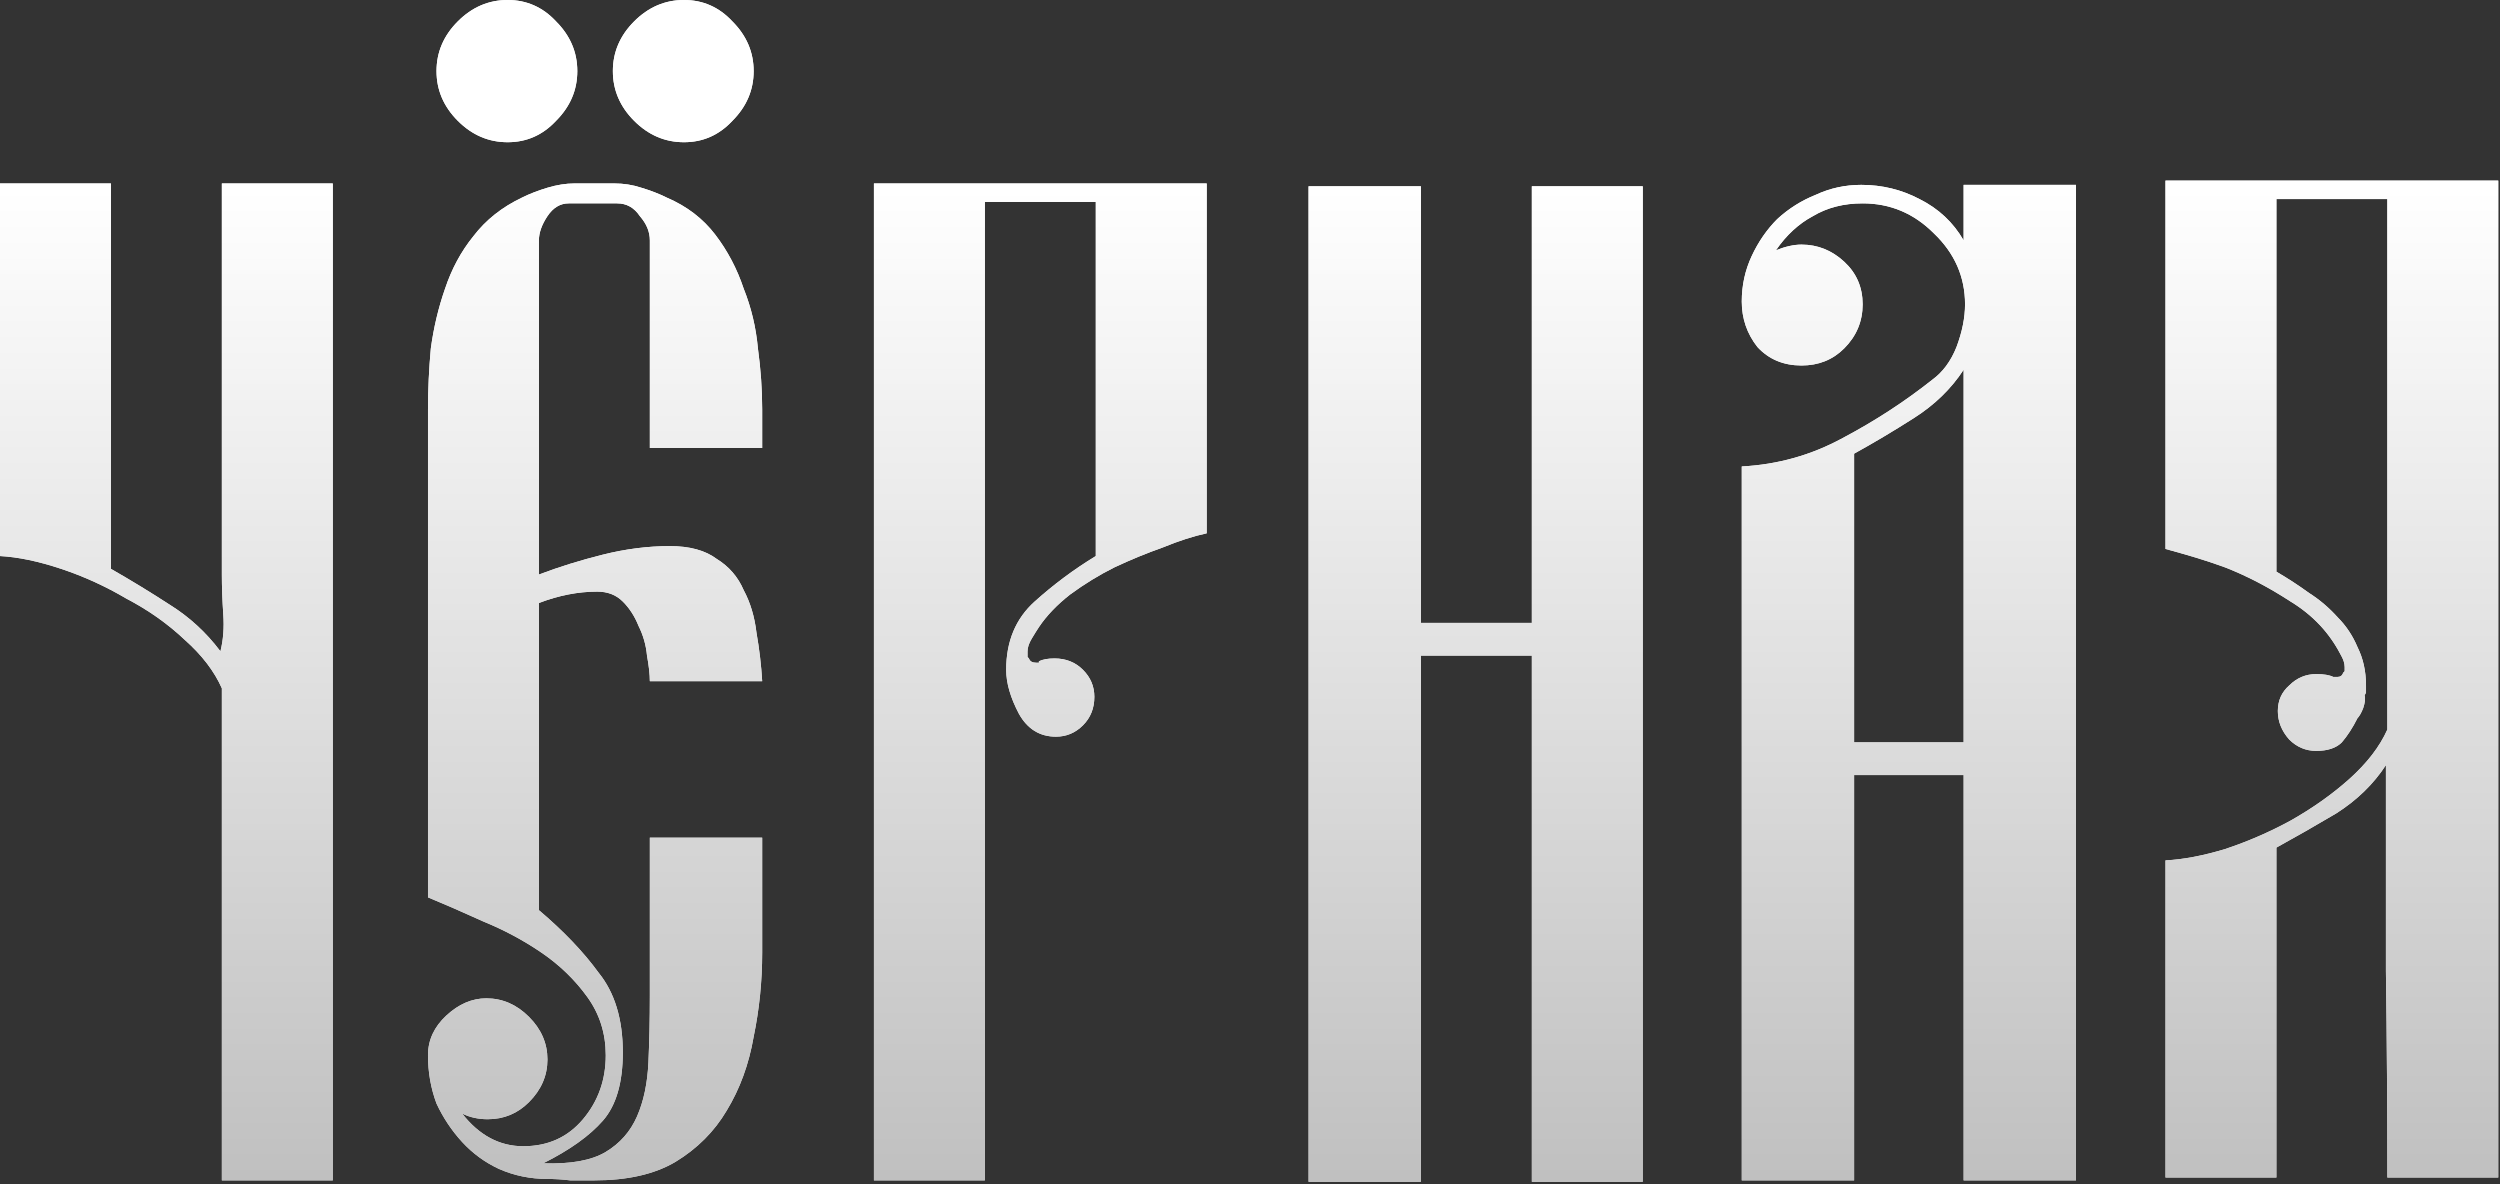
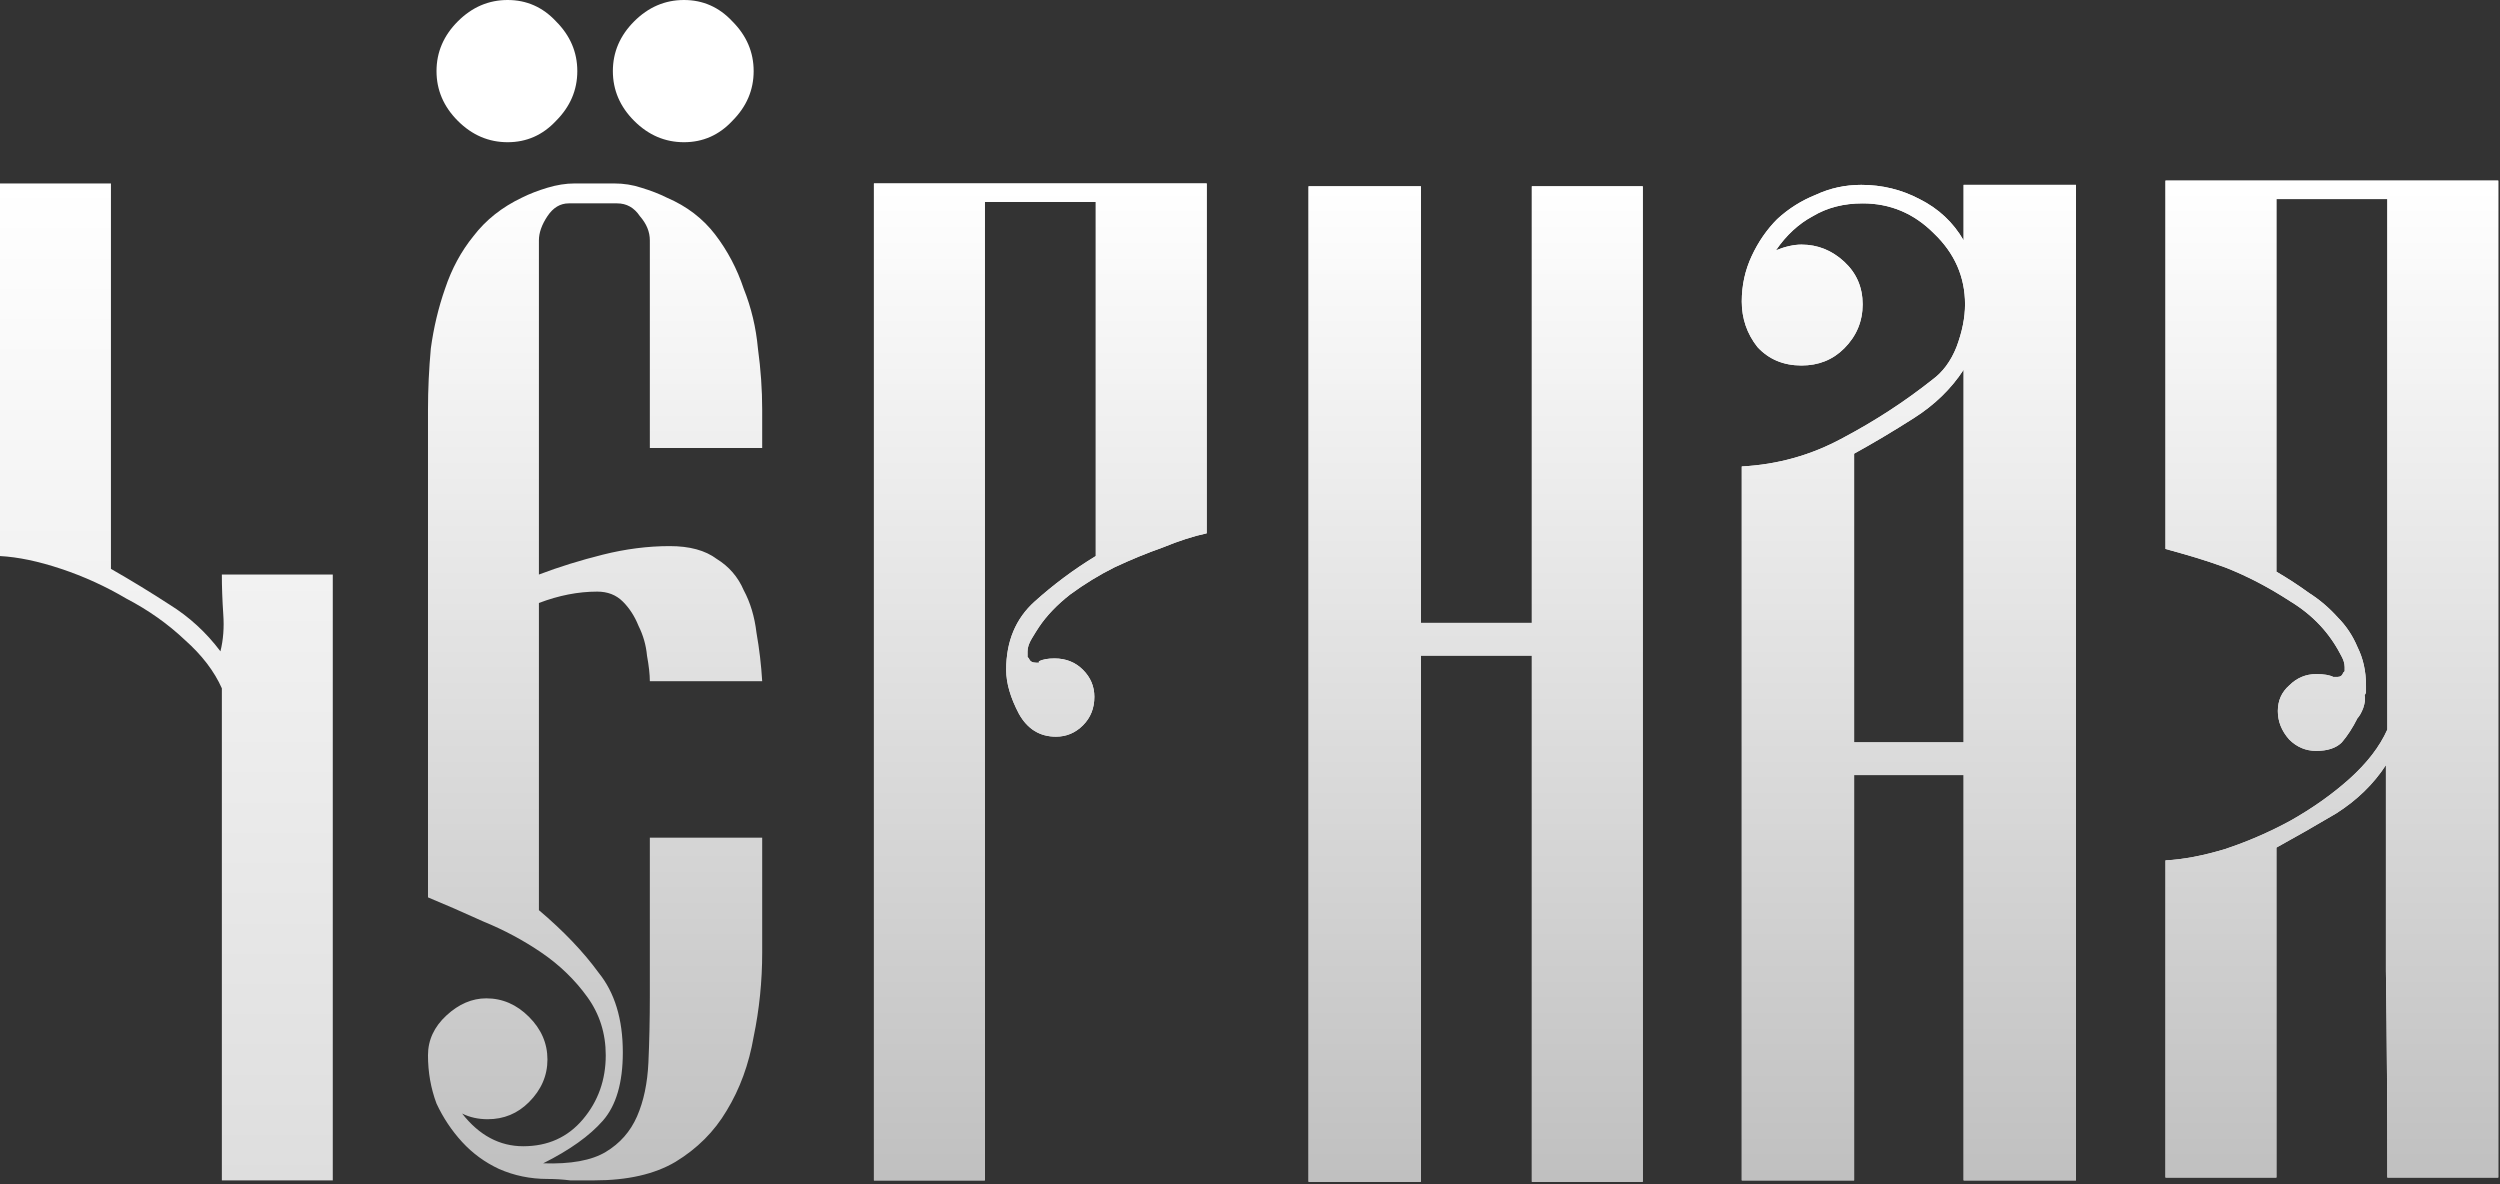
<svg xmlns="http://www.w3.org/2000/svg" width="549" height="260" viewBox="0 0 549 260" fill="none">
  <rect x="0" y="0" width="549" height="260" fill="#333333" stroke="none" />
-   <path d="M73.079 40.287V259.21H48.719V151.154C47.053 147.406 44.347 143.867 40.599 140.536C36.852 136.996 32.584 133.977 27.795 131.479C23.214 128.772 18.426 126.586 13.429 124.921C8.432 123.255 3.956 122.318 0 122.11V40.287H24.36V124.921C28.732 127.419 33 130.022 37.164 132.728C41.536 135.435 45.284 138.87 48.407 143.034C49.031 140.536 49.24 137.829 49.031 134.914C48.823 131.791 48.719 128.876 48.719 126.17V40.287H73.079Z" fill="url(#paint0_linear_4806_930)" />
-   <path d="M73.079 40.287V259.21H48.719V151.154C47.053 147.406 44.347 143.867 40.599 140.536C36.852 136.996 32.584 133.977 27.795 131.479C23.214 128.772 18.426 126.586 13.429 124.921C8.432 123.255 3.956 122.318 0 122.11V40.287H24.36V124.921C28.732 127.419 33 130.022 37.164 132.728C41.536 135.435 45.284 138.87 48.407 143.034C49.031 140.536 49.24 137.829 49.031 134.914C48.823 131.791 48.719 128.876 48.719 126.17V40.287H73.079Z" fill="url(#paint1_linear_4806_930)" />
-   <path d="M142.705 98.375V52.779C142.705 50.905 141.976 49.136 140.519 47.47C139.269 45.596 137.604 44.659 135.522 44.659H124.904C123.03 44.659 121.468 45.596 120.219 47.47C118.97 49.344 118.345 51.113 118.345 52.779V126.17C122.717 124.504 127.402 123.047 132.399 121.798C137.396 120.548 142.288 119.924 147.077 119.924C151.449 119.924 154.885 120.861 157.383 122.735C160.09 124.4 162.067 126.69 163.317 129.605C164.774 132.312 165.711 135.435 166.127 138.974C166.752 142.514 167.168 146.053 167.377 149.592H142.705C142.705 148.135 142.497 146.261 142.08 143.971C141.872 141.681 141.247 139.495 140.206 137.413C139.374 135.331 138.228 133.561 136.771 132.104C135.314 130.646 133.44 129.917 131.15 129.917C126.986 129.917 122.717 130.75 118.345 132.416V199.873C123.758 204.453 128.131 209.034 131.462 213.614C135.001 217.987 136.771 223.816 136.771 231.103C136.771 237.766 135.314 242.762 132.399 246.094C129.484 249.425 125.112 252.548 119.282 255.463C125.32 255.671 129.9 254.838 133.023 252.964C136.146 251.091 138.437 248.488 139.894 245.157C141.351 241.826 142.184 237.87 142.392 233.289C142.601 228.709 142.705 223.816 142.705 218.611V183.946H167.377V209.242C167.377 215.488 166.752 221.63 165.503 227.668C164.462 233.706 162.484 239.119 159.569 243.908C156.862 248.488 153.115 252.236 148.326 255.15C143.746 257.857 137.812 259.21 130.525 259.21C128.859 259.21 127.09 259.21 125.216 259.21C123.55 259.002 121.885 258.898 120.219 258.898C116.471 258.898 112.932 258.169 109.601 256.712C106.478 255.255 103.771 253.277 101.481 250.778C99.191 248.28 97.317 245.469 95.859 242.346C94.61 239.015 93.986 235.475 93.986 231.728C93.986 228.397 95.339 225.482 98.046 222.983C100.752 220.485 103.667 219.236 106.79 219.236C110.329 219.236 113.453 220.589 116.159 223.296C118.866 226.002 120.219 229.125 120.219 232.665C120.219 236.204 118.866 239.327 116.159 242.034C113.661 244.532 110.642 245.781 107.102 245.781C105.02 245.781 103.147 245.365 101.481 244.532C105.229 249.321 109.705 251.715 114.91 251.715C120.323 251.715 124.695 249.737 128.027 245.781C131.358 241.826 133.023 237.141 133.023 231.728C133.023 226.939 131.67 222.671 128.963 218.923C126.257 215.176 122.926 211.949 118.97 209.242C115.014 206.535 110.746 204.245 106.165 202.371C101.585 200.289 97.525 198.52 93.986 197.062V89.943C93.986 85.571 94.194 81.094 94.61 76.514C95.235 71.933 96.276 67.561 97.733 63.397C99.191 59.025 101.273 55.173 103.979 51.842C106.686 48.303 110.225 45.492 114.598 43.41C116.263 42.577 118.137 41.848 120.219 41.224C122.301 40.599 124.279 40.287 126.153 40.287H134.897C136.979 40.287 138.957 40.599 140.831 41.224C142.913 41.848 144.787 42.577 146.452 43.41C150.825 45.284 154.364 47.99 157.071 51.53C159.777 55.069 161.859 59.025 163.317 63.397C164.982 67.561 166.023 71.933 166.44 76.514C167.064 81.094 167.377 85.571 167.377 89.943V98.375H142.705ZM111.475 0C115.639 0 119.178 1.562 122.093 4.685C125.216 7.808 126.777 11.451 126.777 15.615C126.777 19.779 125.216 23.423 122.093 26.546C119.178 29.669 115.639 31.23 111.475 31.23C107.311 31.23 103.667 29.669 100.544 26.546C97.421 23.423 95.859 19.779 95.859 15.615C95.859 11.451 97.421 7.808 100.544 4.685C103.667 1.562 107.311 0 111.475 0ZM150.2 0C154.364 0 157.903 1.562 160.818 4.685C163.941 7.808 165.503 11.451 165.503 15.615C165.503 19.779 163.941 23.423 160.818 26.546C157.903 29.669 154.364 31.23 150.2 31.23C146.036 31.23 142.392 29.669 139.269 26.546C136.146 23.423 134.585 19.779 134.585 15.615C134.585 11.451 136.146 7.808 139.269 4.685C142.392 1.562 146.036 0 150.2 0Z" fill="url(#paint2_linear_4806_930)" />
+   <path d="M73.079 40.287V259.21H48.719V151.154C47.053 147.406 44.347 143.867 40.599 140.536C36.852 136.996 32.584 133.977 27.795 131.479C23.214 128.772 18.426 126.586 13.429 124.921C8.432 123.255 3.956 122.318 0 122.11V40.287H24.36V124.921C28.732 127.419 33 130.022 37.164 132.728C41.536 135.435 45.284 138.87 48.407 143.034C49.031 140.536 49.24 137.829 49.031 134.914C48.823 131.791 48.719 128.876 48.719 126.17H73.079Z" fill="url(#paint0_linear_4806_930)" />
  <path d="M142.705 98.375V52.779C142.705 50.905 141.976 49.136 140.519 47.47C139.269 45.596 137.604 44.659 135.522 44.659H124.904C123.03 44.659 121.468 45.596 120.219 47.47C118.97 49.344 118.345 51.113 118.345 52.779V126.17C122.717 124.504 127.402 123.047 132.399 121.798C137.396 120.548 142.288 119.924 147.077 119.924C151.449 119.924 154.885 120.861 157.383 122.735C160.09 124.4 162.067 126.69 163.317 129.605C164.774 132.312 165.711 135.435 166.127 138.974C166.752 142.514 167.168 146.053 167.377 149.592H142.705C142.705 148.135 142.497 146.261 142.08 143.971C141.872 141.681 141.247 139.495 140.206 137.413C139.374 135.331 138.228 133.561 136.771 132.104C135.314 130.646 133.44 129.917 131.15 129.917C126.986 129.917 122.717 130.75 118.345 132.416V199.873C123.758 204.453 128.131 209.034 131.462 213.614C135.001 217.987 136.771 223.816 136.771 231.103C136.771 237.766 135.314 242.762 132.399 246.094C129.484 249.425 125.112 252.548 119.282 255.463C125.32 255.671 129.9 254.838 133.023 252.964C136.146 251.091 138.437 248.488 139.894 245.157C141.351 241.826 142.184 237.87 142.392 233.289C142.601 228.709 142.705 223.816 142.705 218.611V183.946H167.377V209.242C167.377 215.488 166.752 221.63 165.503 227.668C164.462 233.706 162.484 239.119 159.569 243.908C156.862 248.488 153.115 252.236 148.326 255.15C143.746 257.857 137.812 259.21 130.525 259.21C128.859 259.21 127.09 259.21 125.216 259.21C123.55 259.002 121.885 258.898 120.219 258.898C116.471 258.898 112.932 258.169 109.601 256.712C106.478 255.255 103.771 253.277 101.481 250.778C99.191 248.28 97.317 245.469 95.859 242.346C94.61 239.015 93.986 235.475 93.986 231.728C93.986 228.397 95.339 225.482 98.046 222.983C100.752 220.485 103.667 219.236 106.79 219.236C110.329 219.236 113.453 220.589 116.159 223.296C118.866 226.002 120.219 229.125 120.219 232.665C120.219 236.204 118.866 239.327 116.159 242.034C113.661 244.532 110.642 245.781 107.102 245.781C105.02 245.781 103.147 245.365 101.481 244.532C105.229 249.321 109.705 251.715 114.91 251.715C120.323 251.715 124.695 249.737 128.027 245.781C131.358 241.826 133.023 237.141 133.023 231.728C133.023 226.939 131.67 222.671 128.963 218.923C126.257 215.176 122.926 211.949 118.97 209.242C115.014 206.535 110.746 204.245 106.165 202.371C101.585 200.289 97.525 198.52 93.986 197.062V89.943C93.986 85.571 94.194 81.094 94.61 76.514C95.235 71.933 96.276 67.561 97.733 63.397C99.191 59.025 101.273 55.173 103.979 51.842C106.686 48.303 110.225 45.492 114.598 43.41C116.263 42.577 118.137 41.848 120.219 41.224C122.301 40.599 124.279 40.287 126.153 40.287H134.897C136.979 40.287 138.957 40.599 140.831 41.224C142.913 41.848 144.787 42.577 146.452 43.41C150.825 45.284 154.364 47.99 157.071 51.53C159.777 55.069 161.859 59.025 163.317 63.397C164.982 67.561 166.023 71.933 166.44 76.514C167.064 81.094 167.377 85.571 167.377 89.943V98.375H142.705ZM111.475 0C115.639 0 119.178 1.562 122.093 4.685C125.216 7.808 126.777 11.451 126.777 15.615C126.777 19.779 125.216 23.423 122.093 26.546C119.178 29.669 115.639 31.23 111.475 31.23C107.311 31.23 103.667 29.669 100.544 26.546C97.421 23.423 95.859 19.779 95.859 15.615C95.859 11.451 97.421 7.808 100.544 4.685C103.667 1.562 107.311 0 111.475 0ZM150.2 0C154.364 0 157.903 1.562 160.818 4.685C163.941 7.808 165.503 11.451 165.503 15.615C165.503 19.779 163.941 23.423 160.818 26.546C157.903 29.669 154.364 31.23 150.2 31.23C146.036 31.23 142.392 29.669 139.269 26.546C136.146 23.423 134.585 19.779 134.585 15.615C134.585 11.451 136.146 7.808 139.269 4.685C142.392 1.562 146.036 0 150.2 0Z" fill="url(#paint3_linear_4806_930)" />
  <path d="M264.993 40.287V117.113C262.078 117.738 258.851 118.779 255.311 120.236C251.772 121.485 248.233 122.943 244.693 124.608C241.362 126.274 238.135 128.252 235.012 130.542C232.097 132.832 229.807 135.227 228.141 137.725C227.725 138.35 227.204 139.182 226.58 140.223C225.955 141.264 225.643 142.201 225.643 143.034V144.283L225.955 144.596C226.163 145.22 226.684 145.533 227.517 145.533H228.141V145.22C228.974 144.804 230.119 144.596 231.577 144.596C234.075 144.596 236.157 145.428 237.823 147.094C239.488 148.76 240.321 150.738 240.321 153.028C240.321 155.526 239.488 157.608 237.823 159.274C236.157 160.939 234.179 161.772 231.889 161.772C228.349 161.772 225.643 160.107 223.769 156.775C221.895 153.236 220.958 150.009 220.958 147.094C220.958 140.848 223.04 135.851 227.204 132.104C231.368 128.356 235.845 125.025 240.633 122.11V44.347H216.274V259.21H191.914V40.287H264.993Z" fill="url(#paint4_linear_4806_930)" />
  <path d="M264.993 40.287V117.113C262.078 117.738 258.851 118.779 255.311 120.236C251.772 121.485 248.233 122.943 244.693 124.608C241.362 126.274 238.135 128.252 235.012 130.542C232.097 132.832 229.807 135.227 228.141 137.725C227.725 138.35 227.204 139.182 226.58 140.223C225.955 141.264 225.643 142.201 225.643 143.034V144.283L225.955 144.596C226.163 145.22 226.684 145.533 227.517 145.533H228.141V145.22C228.974 144.804 230.119 144.596 231.577 144.596C234.075 144.596 236.157 145.428 237.823 147.094C239.488 148.76 240.321 150.738 240.321 153.028C240.321 155.526 239.488 157.608 237.823 159.274C236.157 160.939 234.179 161.772 231.889 161.772C228.349 161.772 225.643 160.107 223.769 156.775C221.895 153.236 220.958 150.009 220.958 147.094C220.958 140.848 223.04 135.851 227.204 132.104C231.368 128.356 235.845 125.025 240.633 122.11V44.347H216.274V259.21H191.914V40.287H264.993Z" fill="url(#paint5_linear_4806_930)" />
  <path d="M336.39 40.911H360.75V259.523H336.39V143.971H312.031V259.523H287.359V40.911H312.031V136.788H336.39V40.911Z" fill="url(#paint6_linear_4806_930)" />
  <path d="M336.39 40.911H360.75V259.523H336.39V143.971H312.031V259.523H287.359V40.911H312.031V136.788H336.39V40.911Z" fill="url(#paint7_linear_4806_930)" />
  <path d="M455.882 40.599V259.21H431.21V170.204H407.163V259.21H382.491V102.435C390.403 102.019 397.794 99.936 404.665 96.189C411.744 92.441 418.302 88.173 424.34 83.385C426.63 81.719 428.4 79.325 429.649 76.202C430.898 72.87 431.523 69.747 431.523 66.832C431.523 60.795 429.233 55.59 424.652 51.218C420.28 46.845 415.075 44.659 409.037 44.659C404.873 44.659 401.229 45.596 398.106 47.47C394.983 49.136 392.277 51.634 389.987 54.965C392.069 54.132 393.942 53.716 395.608 53.716C399.147 53.716 402.27 54.965 404.977 57.464C407.684 59.962 409.037 63.085 409.037 66.832C409.037 70.58 407.684 73.807 404.977 76.514C402.479 79.012 399.356 80.261 395.608 80.261C391.652 80.261 388.425 78.908 385.927 76.202C383.637 73.287 382.491 69.956 382.491 66.208C382.491 62.669 383.22 59.337 384.678 56.214C386.135 53.091 388.009 50.385 390.299 48.094C392.797 45.804 395.608 44.035 398.731 42.785C401.854 41.328 405.185 40.599 408.725 40.599C413.305 40.599 417.573 41.64 421.529 43.722C425.693 45.804 428.92 48.823 431.21 52.779V40.599H455.882ZM431.21 81.198C428.504 85.362 424.86 88.902 420.28 91.817C415.699 94.731 411.327 97.334 407.163 99.624V163.021H431.21V81.198Z" fill="url(#paint8_linear_4806_930)" />
  <path d="M455.882 40.599V259.21H431.21V170.204H407.163V259.21H382.491V102.435C390.403 102.019 397.794 99.936 404.665 96.189C411.744 92.441 418.302 88.173 424.34 83.385C426.63 81.719 428.4 79.325 429.649 76.202C430.898 72.87 431.523 69.747 431.523 66.832C431.523 60.795 429.233 55.59 424.652 51.218C420.28 46.845 415.075 44.659 409.037 44.659C404.873 44.659 401.229 45.596 398.106 47.47C394.983 49.136 392.277 51.634 389.987 54.965C392.069 54.132 393.942 53.716 395.608 53.716C399.147 53.716 402.27 54.965 404.977 57.464C407.684 59.962 409.037 63.085 409.037 66.832C409.037 70.58 407.684 73.807 404.977 76.514C402.479 79.012 399.356 80.261 395.608 80.261C391.652 80.261 388.425 78.908 385.927 76.202C383.637 73.287 382.491 69.956 382.491 66.208C382.491 62.669 383.22 59.337 384.678 56.214C386.135 53.091 388.009 50.385 390.299 48.094C392.797 45.804 395.608 44.035 398.731 42.785C401.854 41.328 405.185 40.599 408.725 40.599C413.305 40.599 417.573 41.64 421.529 43.722C425.693 45.804 428.92 48.823 431.21 52.779V40.599H455.882ZM431.21 81.198C428.504 85.362 424.86 88.902 420.28 91.817C415.699 94.731 411.327 97.334 407.163 99.624V163.021H431.21V81.198Z" fill="url(#paint9_linear_4806_930)" />
  <path d="M475.54 39.662H548.619V258.586H524.259C524.259 243.387 524.155 228.292 523.947 213.302C523.947 198.312 523.947 183.217 523.947 168.018C521.24 172.182 517.597 175.722 513.016 178.637C508.436 181.343 504.064 183.842 499.9 186.132V258.586H475.54V188.942C479.496 188.734 483.868 187.901 488.657 186.444C493.654 184.778 498.442 182.696 503.023 180.198C507.811 177.491 512.079 174.473 515.827 171.141C519.783 167.602 522.594 163.958 524.259 160.211V43.722H499.9V125.545C502.398 127.003 504.792 128.564 507.083 130.23C509.373 131.687 511.455 133.457 513.329 135.539C515.202 137.413 516.66 139.599 517.701 142.097C518.95 144.596 519.575 147.406 519.575 150.529V152.091L519.262 152.715C519.471 153.34 519.367 154.277 518.95 155.526C518.534 156.567 518.117 157.296 517.701 157.712C516.66 159.794 515.515 161.564 514.266 163.021C513.016 164.271 511.143 164.895 508.644 164.895C506.354 164.895 504.376 164.062 502.71 162.397C501.045 160.523 500.212 158.441 500.212 156.151C500.212 153.861 501.045 151.987 502.71 150.529C504.376 148.864 506.354 148.031 508.644 148.031C510.31 148.031 511.559 148.239 512.392 148.656H513.329C513.953 148.656 514.37 148.343 514.578 147.719L514.89 147.406V146.469C514.89 145.637 514.578 144.7 513.953 143.659C511.455 138.87 507.811 135.018 503.023 132.104C498.234 128.981 493.445 126.482 488.657 124.608C486.367 123.776 484.181 123.047 482.099 122.422C480.016 121.798 477.83 121.173 475.54 120.548V39.662Z" fill="url(#paint10_linear_4806_930)" />
  <path d="M475.54 39.662H548.619V258.586H524.259C524.259 243.387 524.155 228.292 523.947 213.302C523.947 198.312 523.947 183.217 523.947 168.018C521.24 172.182 517.597 175.722 513.016 178.637C508.436 181.343 504.064 183.842 499.9 186.132V258.586H475.54V188.942C479.496 188.734 483.868 187.901 488.657 186.444C493.654 184.778 498.442 182.696 503.023 180.198C507.811 177.491 512.079 174.473 515.827 171.141C519.783 167.602 522.594 163.958 524.259 160.211V43.722H499.9V125.545C502.398 127.003 504.792 128.564 507.083 130.23C509.373 131.687 511.455 133.457 513.329 135.539C515.202 137.413 516.66 139.599 517.701 142.097C518.95 144.596 519.575 147.406 519.575 150.529V152.091L519.262 152.715C519.471 153.34 519.367 154.277 518.95 155.526C518.534 156.567 518.117 157.296 517.701 157.712C516.66 159.794 515.515 161.564 514.266 163.021C513.016 164.271 511.143 164.895 508.644 164.895C506.354 164.895 504.376 164.062 502.71 162.397C501.045 160.523 500.212 158.441 500.212 156.151C500.212 153.861 501.045 151.987 502.71 150.529C504.376 148.864 506.354 148.031 508.644 148.031C510.31 148.031 511.559 148.239 512.392 148.656H513.329C513.953 148.656 514.37 148.343 514.578 147.719L514.89 147.406V146.469C514.89 145.637 514.578 144.7 513.953 143.659C511.455 138.87 507.811 135.018 503.023 132.104C498.234 128.981 493.445 126.482 488.657 124.608C486.367 123.776 484.181 123.047 482.099 122.422C480.016 121.798 477.83 121.173 475.54 120.548V39.662Z" fill="url(#paint11_linear_4806_930)" />
  <defs>
    <linearGradient id="paint0_linear_4806_930" x1="275.506" y1="40.21" x2="275.506" y2="259.21" gradientUnits="userSpaceOnUse">
      <stop stop-color="white" />
      <stop offset="1" stop-color="#DEDEDE" />
    </linearGradient>
    <linearGradient id="paint1_linear_4806_930" x1="276.745" y1="41.241" x2="276.745" y2="258.704" gradientUnits="userSpaceOnUse">
      <stop stop-color="white" />
      <stop offset="1" stop-color="#C0C0C0" />
    </linearGradient>
    <linearGradient id="paint2_linear_4806_930" x1="275.506" y1="40.21" x2="275.506" y2="259.21" gradientUnits="userSpaceOnUse">
      <stop stop-color="white" />
      <stop offset="1" stop-color="#DEDEDE" />
    </linearGradient>
    <linearGradient id="paint3_linear_4806_930" x1="276.745" y1="41.241" x2="276.745" y2="258.704" gradientUnits="userSpaceOnUse">
      <stop stop-color="white" />
      <stop offset="1" stop-color="#C0C0C0" />
    </linearGradient>
    <linearGradient id="paint4_linear_4806_930" x1="275.506" y1="40.21" x2="275.506" y2="259.21" gradientUnits="userSpaceOnUse">
      <stop stop-color="white" />
      <stop offset="1" stop-color="#DEDEDE" />
    </linearGradient>
    <linearGradient id="paint5_linear_4806_930" x1="276.745" y1="41.241" x2="276.745" y2="258.704" gradientUnits="userSpaceOnUse">
      <stop stop-color="white" />
      <stop offset="1" stop-color="#C0C0C0" />
    </linearGradient>
    <linearGradient id="paint6_linear_4806_930" x1="275.506" y1="40.21" x2="275.506" y2="259.21" gradientUnits="userSpaceOnUse">
      <stop stop-color="white" />
      <stop offset="1" stop-color="#DEDEDE" />
    </linearGradient>
    <linearGradient id="paint7_linear_4806_930" x1="276.745" y1="41.241" x2="276.745" y2="258.704" gradientUnits="userSpaceOnUse">
      <stop stop-color="white" />
      <stop offset="1" stop-color="#C0C0C0" />
    </linearGradient>
    <linearGradient id="paint8_linear_4806_930" x1="275.506" y1="40.21" x2="275.506" y2="259.21" gradientUnits="userSpaceOnUse">
      <stop stop-color="white" />
      <stop offset="1" stop-color="#DEDEDE" />
    </linearGradient>
    <linearGradient id="paint9_linear_4806_930" x1="276.745" y1="41.241" x2="276.745" y2="258.704" gradientUnits="userSpaceOnUse">
      <stop stop-color="white" />
      <stop offset="1" stop-color="#C0C0C0" />
    </linearGradient>
    <linearGradient id="paint10_linear_4806_930" x1="275.506" y1="40.21" x2="275.506" y2="259.21" gradientUnits="userSpaceOnUse">
      <stop stop-color="white" />
      <stop offset="1" stop-color="#DEDEDE" />
    </linearGradient>
    <linearGradient id="paint11_linear_4806_930" x1="276.745" y1="41.241" x2="276.745" y2="258.704" gradientUnits="userSpaceOnUse">
      <stop stop-color="white" />
      <stop offset="1" stop-color="#C0C0C0" />
    </linearGradient>
  </defs>
</svg>